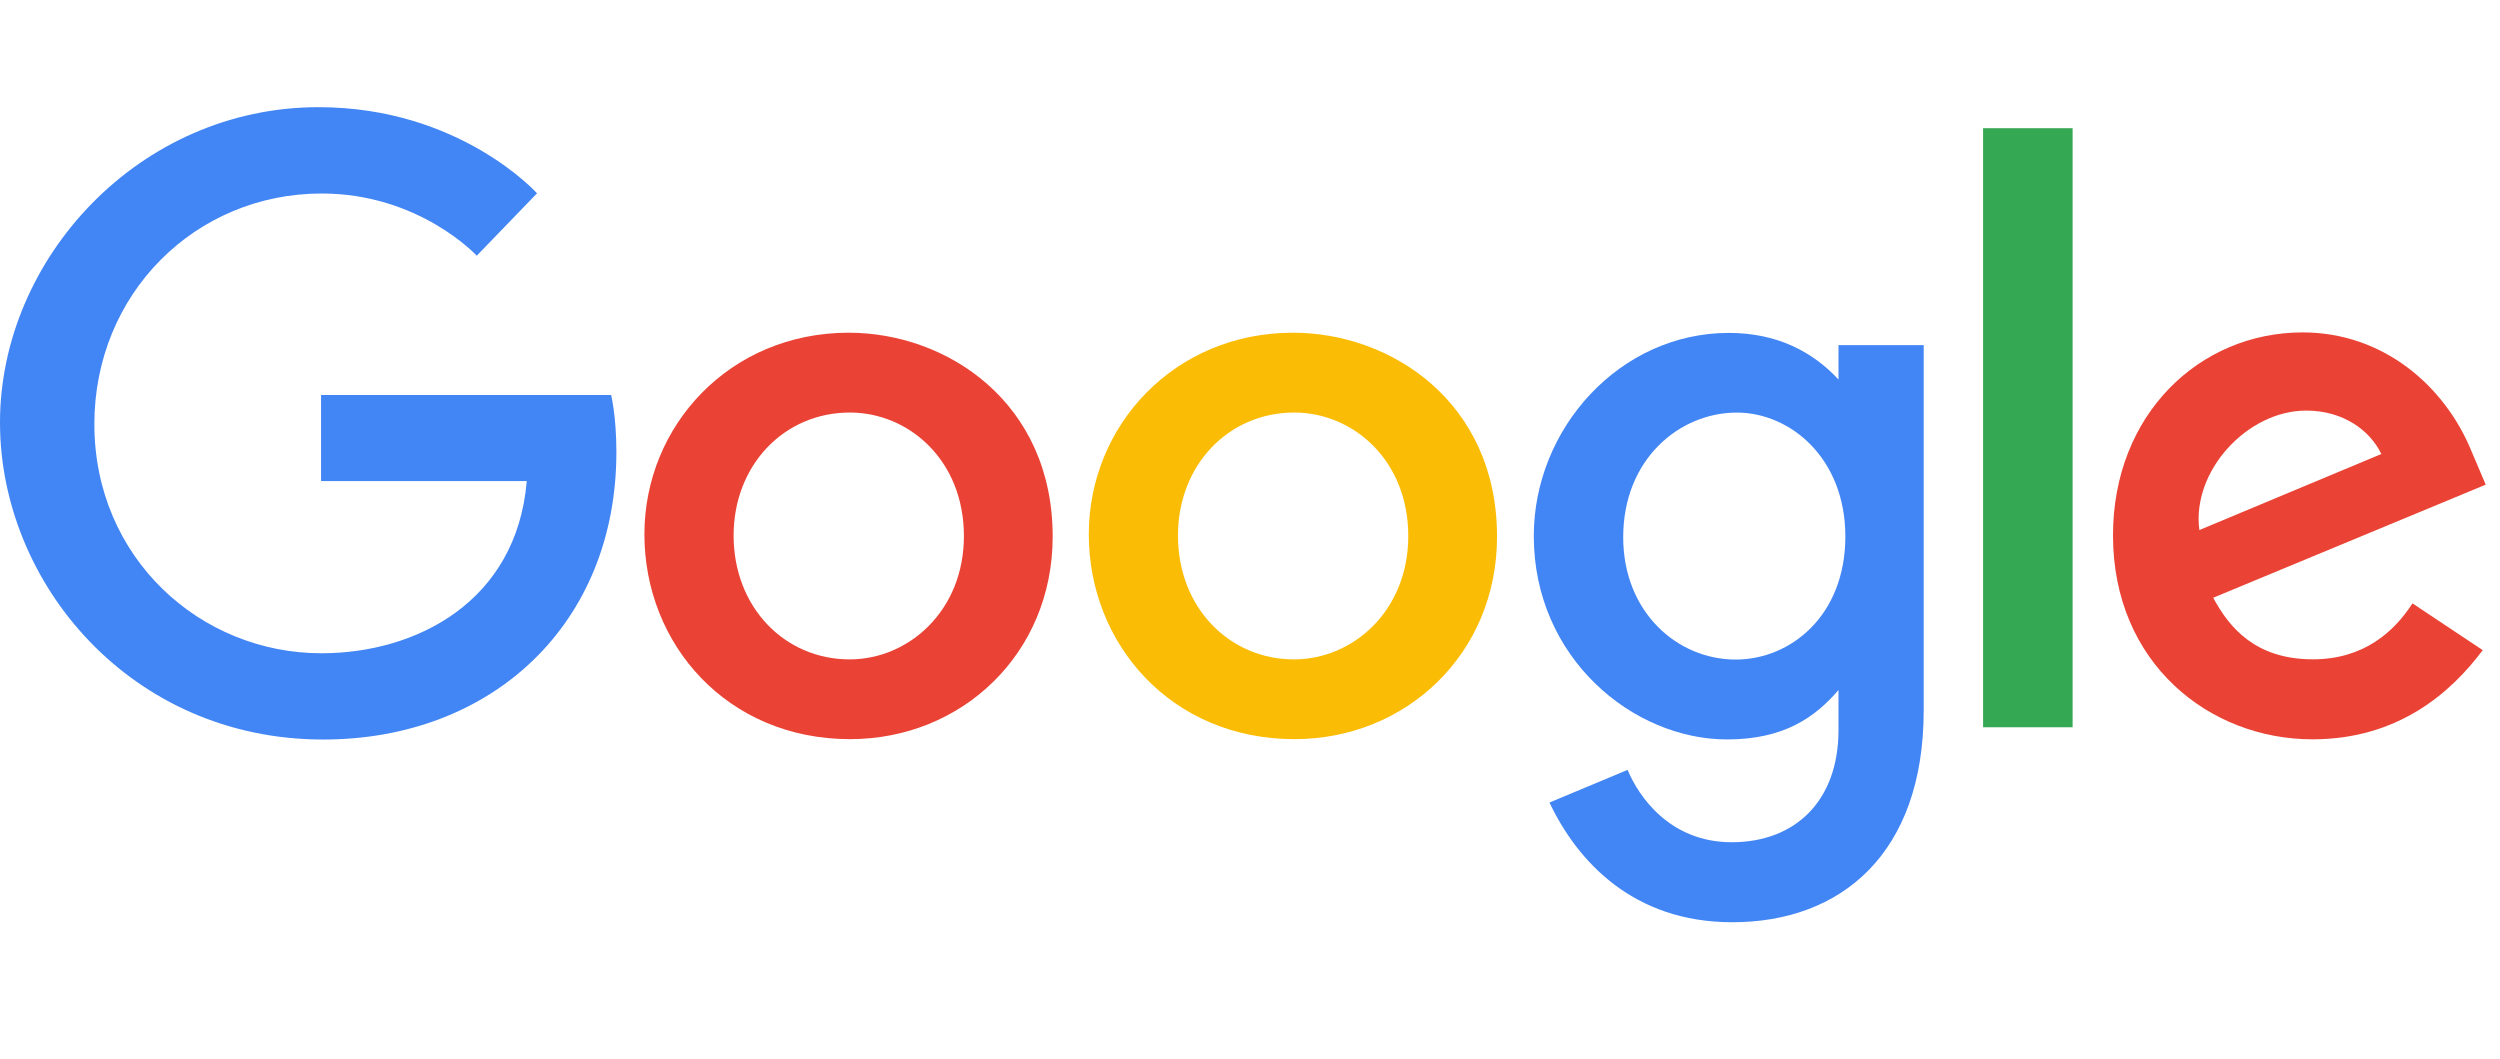
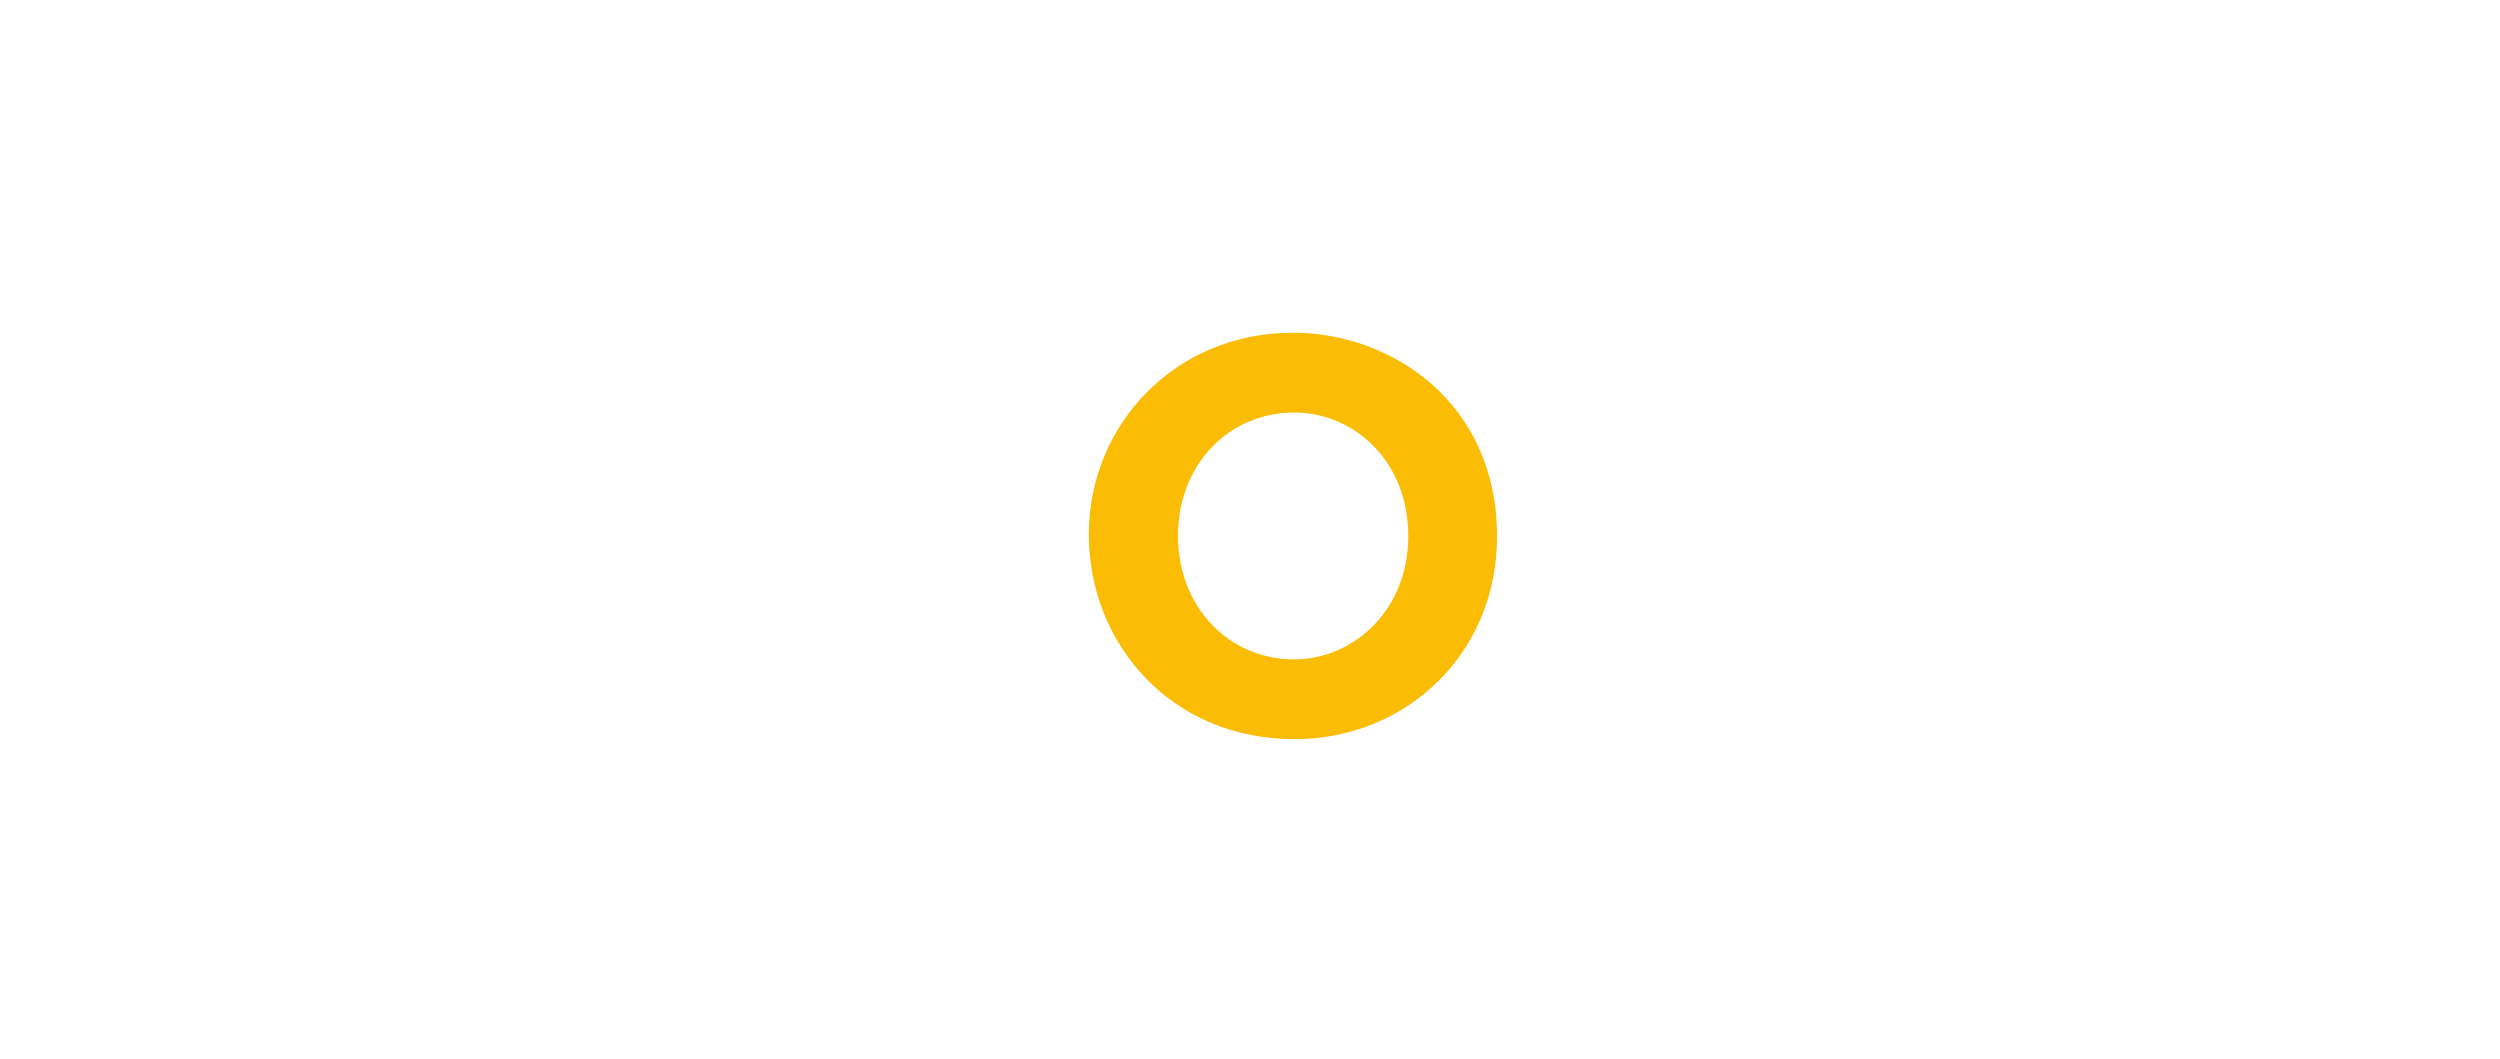
<svg xmlns="http://www.w3.org/2000/svg" viewBox="0 0 85 36" data-src="https://static.elfsight.com/icons/app-all-in-one-reviews-logos-google-logo-multicolor.svg" transform-origin="37.773px 16px" style="opacity: 1; visibility: visible; display: block;" display="block" data-level="1073" tenwebX_tlevel="38">
  <g clip-path="url(#a-1)" data-level="1084" style="opacity: 1; visibility: visible; display: inline;">
-     <path d="M20.778 13.43h-9.862v2.927h6.994c-.345 4.104-3.76 5.854-6.982 5.854-4.123 0-7.72-3.244-7.72-7.791 0-4.43 3.429-7.841 7.73-7.841 3.317 0 5.272 2.115 5.272 2.115l2.049-2.122s-2.63-2.928-7.427-2.928C4.725 3.644 0 8.8 0 14.367c0 5.457 4.445 10.777 10.988 10.777 5.756 0 9.969-3.942 9.969-9.772 0-1.23-.179-1.941-.179-1.941Z" data-level="1085" style="opacity:1;stroke-width:1px;stroke-linecap:butt;stroke-linejoin:miter;transform-origin:0px 0px;display:inline;" fill="rgb(66, 133, 244)" />
-     <path d="M28.857 11.312c-4.047 0-6.947 3.163-6.947 6.853 0 3.744 2.813 6.966 6.994 6.966 3.786 0 6.887-2.893 6.887-6.886 0-4.576-3.607-6.933-6.934-6.933Zm.04 2.714c1.99 0 3.876 1.609 3.876 4.201 0 2.538-1.878 4.192-3.885 4.192-2.205 0-3.945-1.766-3.945-4.212 0-2.394 1.718-4.181 3.954-4.181Z" data-level="1086" style="opacity:1;stroke-width:1px;stroke-linecap:butt;stroke-linejoin:miter;transform-origin:0px 0px;display:inline;" fill="rgb(234, 67, 53)" />
    <path d="M43.965 11.312c-4.046 0-6.946 3.163-6.946 6.853 0 3.744 2.813 6.966 6.994 6.966 3.785 0 6.886-2.893 6.886-6.886 0-4.576-3.607-6.933-6.934-6.933Zm.04 2.714c1.99 0 3.876 1.609 3.876 4.201 0 2.538-1.877 4.192-3.885 4.192-2.205 0-3.945-1.766-3.945-4.212 0-2.394 1.718-4.181 3.955-4.181Z" data-level="1087" style="opacity:1;stroke-width:1px;stroke-linecap:butt;stroke-linejoin:miter;transform-origin:0px 0px;display:inline;" fill="rgb(251, 188, 5)" />
-     <path d="M58.783 11.319c-3.714 0-6.634 3.253-6.634 6.904 0 4.16 3.385 6.918 6.57 6.918 1.97 0 3.017-.782 3.79-1.68v1.363c0 2.384-1.448 3.812-3.633 3.812-2.11 0-3.169-1.57-3.537-2.46l-2.656 1.11c.943 1.992 2.839 4.07 6.215 4.07 3.693 0 6.508-2.327 6.508-7.205V11.734h-2.897v1.17c-.89-.96-2.109-1.585-3.726-1.585Zm.269 2.709c1.821 0 3.69 1.554 3.69 4.21 0 2.699-1.865 4.187-3.73 4.187-1.98 0-3.823-1.608-3.823-4.161 0-2.653 1.914-4.236 3.863-4.236Z" data-level="1088" style="opacity:1;stroke-width:1px;stroke-linecap:butt;stroke-linejoin:miter;transform-origin:0px 0px;display:inline;" fill="rgb(66, 133, 244)" />
-     <path d="M78.288 11.302c-3.504 0-6.446 2.788-6.446 6.901 0 4.353 3.28 6.934 6.782 6.934 2.924 0 4.718-1.6 5.789-3.032l-2.389-1.59c-.62.962-1.656 1.902-3.385 1.902-1.943 0-2.836-1.063-3.39-2.094l9.266-3.845-.48-1.126c-.896-2.207-2.984-4.05-5.747-4.05Zm.12 2.658c1.263 0 2.171.671 2.557 1.476l-6.187 2.586c-.267-2.002 1.63-4.062 3.63-4.062Z" data-level="1089" style="opacity:1;stroke-width:1px;stroke-linecap:butt;stroke-linejoin:miter;transform-origin:0px 0px;display:inline;" fill="rgb(234, 67, 53)" />
-     <path d="M67.425 24.727h3.044V4.359h-3.044v20.368Z" data-level="1090" style="opacity:1;stroke-width:1px;stroke-linecap:butt;stroke-linejoin:miter;transform-origin:0px 0px;display:inline;" fill="rgb(52, 168, 83)" />
  </g>
  <defs data-level="1074" style="opacity: 1; visibility: visible; display: inline;">
    <clipPath id="a-1" data-level="1075" style="opacity: 1; visibility: visible; display: inline;">
      <path d="M0 0h84.515v36H0z" data-level="1076" style="opacity:1;stroke-width:1px;stroke-linecap:butt;stroke-linejoin:miter;transform-origin:0px 0px;display:inline;" fill="rgb(255, 255, 255)" />
    </clipPath>
  </defs>
</svg>